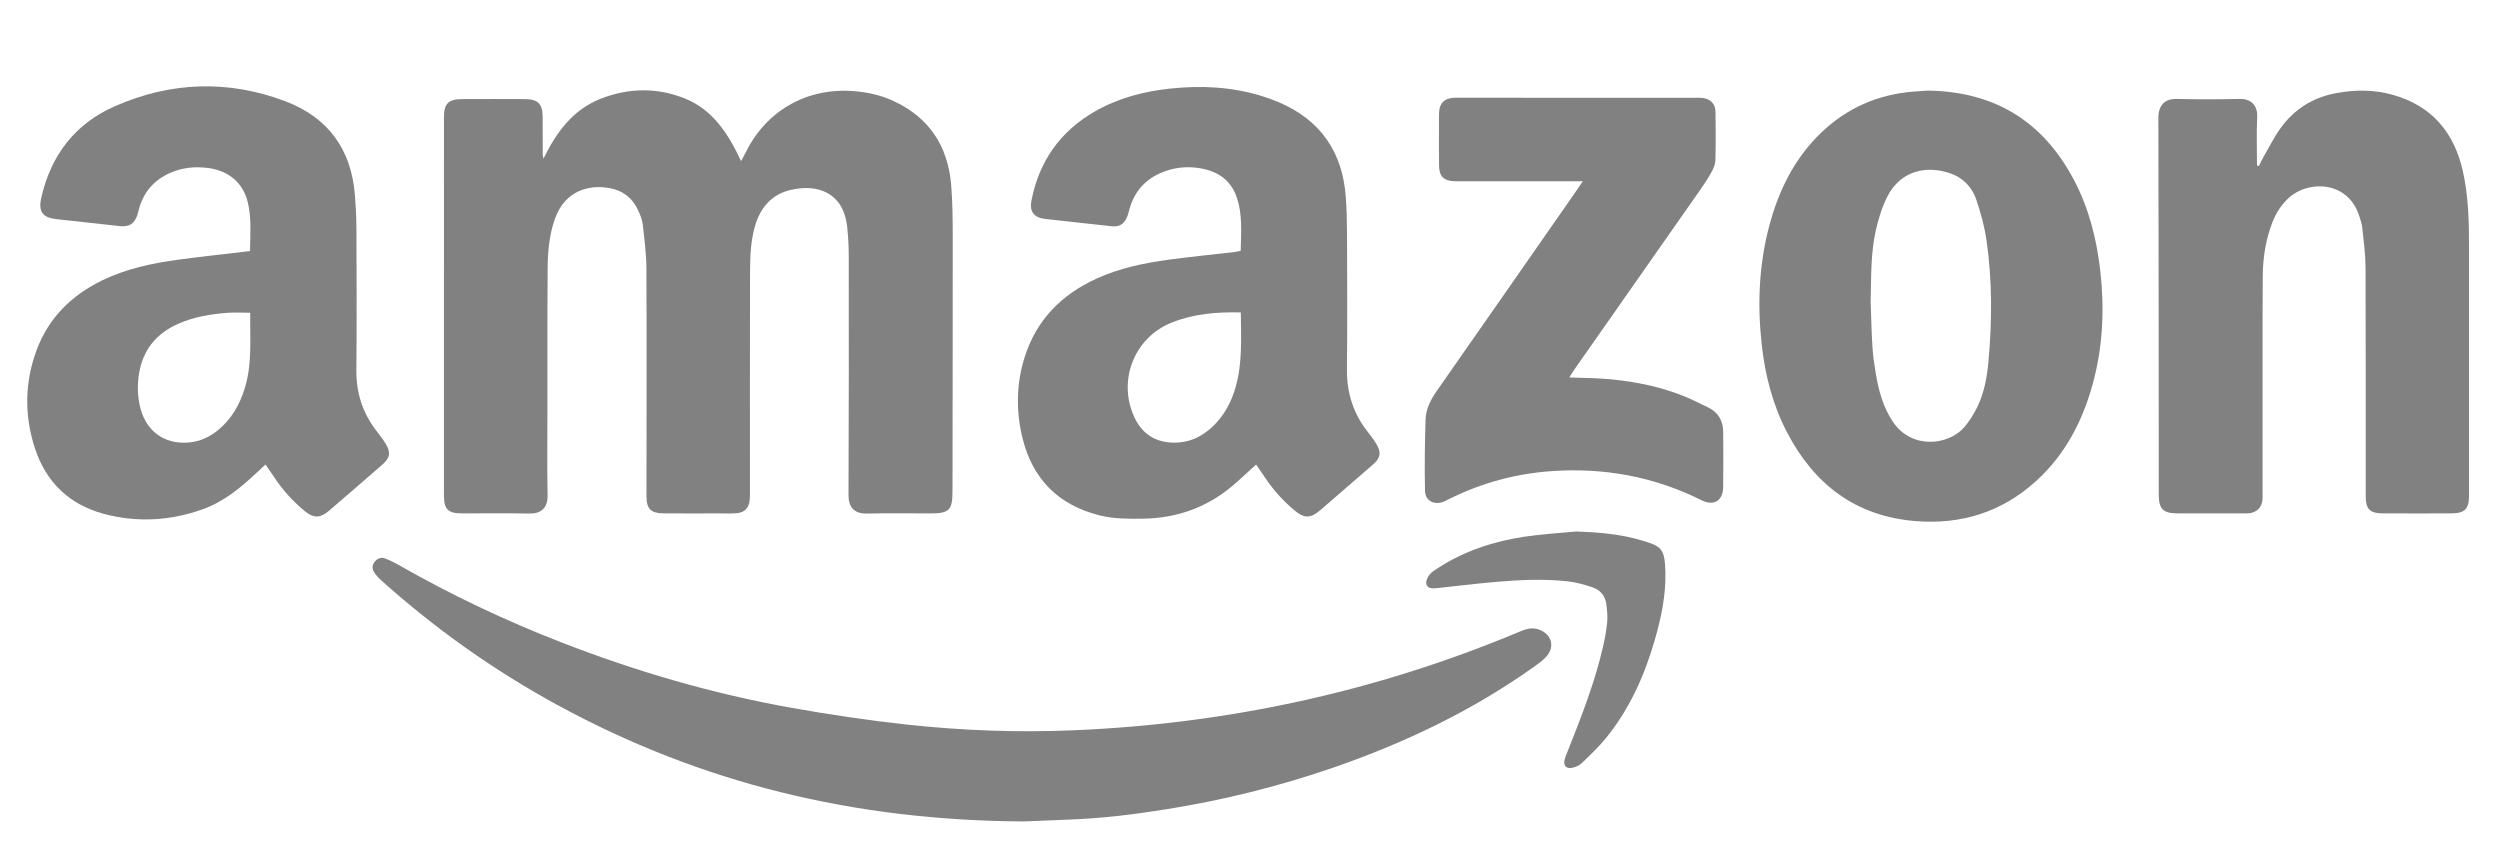
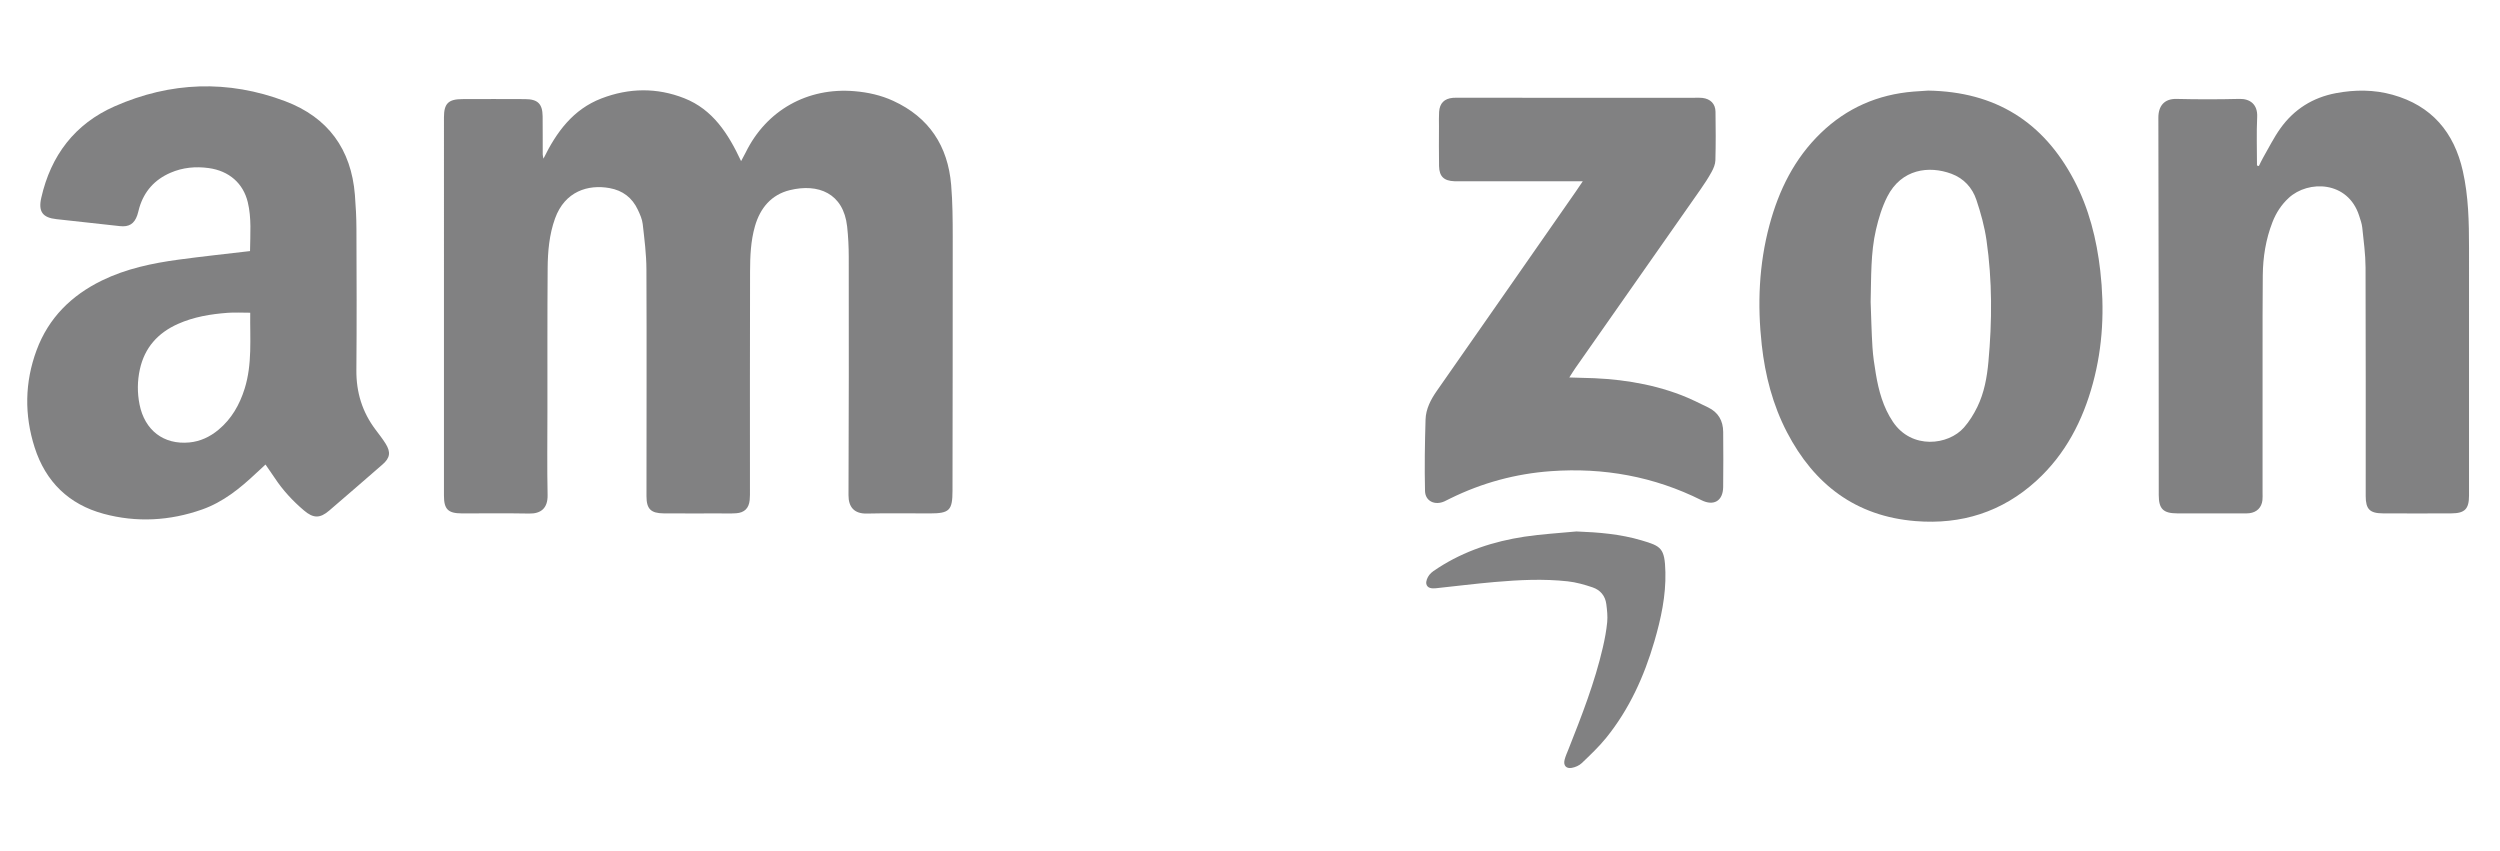
<svg xmlns="http://www.w3.org/2000/svg" version="1.1" id="Layer_1" x="0px" y="0px" width="978.567px" height="333.093px" viewBox="0 0 978.567 333.093" enable-background="new 0 0 978.567 333.093" xml:space="preserve">
  <g>
    <path fill-rule="evenodd" clip-rule="evenodd" fill="#818182" d="M212.726,62.102c5.09-10.425,11.594-19.311,22.711-23.581   c10.729-4.123,21.688-4.299,32.412-0.066c11.139,4.397,17.177,13.794,22.235,24.614c0.771-1.447,1.305-2.382,1.778-3.349   c8.097-16.562,24.22-25.598,42.65-24.025c5.26,0.448,10.313,1.574,15.1,3.771c14.085,6.464,21.423,17.709,22.696,32.923   c0.569,6.798,0.61,13.653,0.615,20.483c0.021,33.073-0.05,66.146-0.088,99.22c-0.008,7.684-1.191,8.87-8.871,8.874   c-8.207,0.003-16.417-0.145-24.618,0.055c-4.959,0.119-7.24-2.518-7.218-7.202c0.148-31.083,0.129-62.169,0.097-93.253   c-0.003-3.967-0.197-7.956-0.632-11.898c-1.44-13.048-11.303-16.979-22.469-14.233c-7.189,1.768-11.559,6.977-13.6,14.06   c-1.669,5.795-1.909,11.787-1.928,17.741c-0.091,28.471-0.04,56.942-0.045,85.414c0,1.367,0.033,2.743-0.102,4.099   c-0.317,3.193-2.063,4.939-5.288,5.155c-2.229,0.149-4.475,0.061-6.713,0.061c-7.211,0.005-14.423,0.039-21.634-0.013   c-5.057-0.038-6.763-1.733-6.763-6.713c0-29.592,0.106-59.184-0.023-88.775c-0.024-5.933-0.783-11.876-1.456-17.786   c-0.219-1.922-1.085-3.825-1.925-5.609c-2.21-4.702-5.897-7.518-11.078-8.449c-8.318-1.494-17.471,1.195-21.324,11.923   c-2.259,6.293-2.833,12.872-2.881,19.458c-0.139,18.649-0.076,37.301-0.088,55.952c-0.006,10.941-0.16,21.886,0.067,32.823   c0.108,5.24-2.73,7.329-7.176,7.24c-8.825-0.173-17.656-0.02-26.484-0.063c-5.302-0.026-6.908-1.633-6.91-6.941   c-0.015-49.363-0.016-98.725,0.001-148.087c0.001-5.406,1.734-7.112,7.157-7.136c8.207-0.035,16.413-0.04,24.619,0.003   c4.95,0.026,6.786,1.835,6.847,6.721c0.063,4.973,0.012,9.947,0.038,14.92C212.441,60.988,212.625,61.545,212.726,62.102z" />
-     <path fill-rule="evenodd" clip-rule="evenodd" fill="#818182" d="M491.674,181.844c-2.84,2.581-5.302,4.849-7.797,7.083   c-10.45,9.354-22.717,13.953-36.72,14.1c-5.6,0.058-11.176,0.093-16.667-1.275c-16.419-4.095-26.524-14.453-30.39-30.837   c-2.444-10.355-2.25-20.75,0.92-30.929c4.567-14.666,14.421-24.661,28.232-30.952c9.021-4.11,18.629-6.089,28.372-7.404   c8.491-1.145,17.021-1.989,25.533-2.979c0.719-0.083,1.429-0.254,2.481-0.446c0.157-7.248,0.815-14.442-1.696-21.379   c-2.469-6.818-7.896-10.025-14.701-11.045c-4.324-0.648-8.665-0.322-12.879,1.127c-7.365,2.533-12.165,7.457-14.277,14.979   c-0.334,1.19-0.602,2.427-1.137,3.526c-1.214,2.484-3.008,3.444-5.733,3.153c-8.645-0.924-17.288-1.869-25.927-2.838   c-4.591-0.515-6.41-2.825-5.527-7.321c2.998-15.251,11.15-26.9,24.647-34.697c9.084-5.247,19.021-7.889,29.351-9.01   c12.081-1.311,24.075-0.779,35.794,2.782c2.372,0.721,4.719,1.563,6.999,2.536c16.334,6.97,24.949,19.464,26.225,37.069   c0.35,4.828,0.474,9.682,0.489,14.524c0.056,17.649,0.152,35.3-0.031,52.947c-0.095,9.083,2.409,17.124,7.962,24.269   c1.219,1.569,2.447,3.147,3.486,4.834c2.082,3.383,1.705,5.59-1.26,8.166c-6.848,5.951-13.695,11.904-20.575,17.82   c-3.979,3.422-6.395,3.349-10.448-0.109c-4.281-3.653-8.024-7.777-11.143-12.468C494.163,185.424,493.025,183.812,491.674,181.844z    M485.696,122.303c-9.572-0.246-18.538,0.549-27.075,3.967c-14.694,5.883-21.273,22.693-14.573,37.1   c3.001,6.456,8.145,9.769,15.316,9.9c5.925,0.109,10.877-2.18,15.115-6.132c4.667-4.349,7.563-9.792,9.259-15.874   C486.343,141.922,485.758,132.369,485.696,122.303z" />
    <path fill-rule="evenodd" clip-rule="evenodd" fill="#818182" d="M97.87,98.28c0.074-6.583,0.621-12.915-0.886-19.143   c-1.788-7.39-7.305-12.247-15.276-13.348c-5.117-0.707-10.168-0.249-14.989,1.841c-6.199,2.688-10.28,7.243-12.199,13.725   c-0.282,0.953-0.459,1.939-0.783,2.877c-1.176,3.415-3.257,4.676-6.821,4.277c-8.274-0.926-16.548-1.852-24.827-2.728   c-5.405-0.571-7.157-2.957-5.945-8.324c3.75-16.616,13.154-28.981,28.731-35.842c21.865-9.631,44.351-10.462,66.781-1.99   c16.704,6.31,25.823,18.76,27.257,36.638c0.357,4.455,0.585,8.932,0.603,13.401c0.066,18.404,0.139,36.809-0.021,55.211   c-0.075,8.681,2.297,16.403,7.503,23.304c1.346,1.787,2.731,3.557,3.917,5.448c2.12,3.378,1.771,5.604-1.18,8.171   c-6.941,6.04-13.89,12.072-20.876,18.059c-3.644,3.125-6.226,3.059-9.887-0.053c-4.383-3.725-8.26-7.9-11.435-12.715   c-1.086-1.647-2.232-3.254-3.613-5.26c-1.342,1.24-2.501,2.291-3.64,3.366c-6.279,5.925-12.942,11.338-21.204,14.245   c-12.643,4.45-25.618,5.163-38.522,1.678c-13.568-3.663-22.704-12.53-27-25.974c-4.063-12.714-3.894-25.487,0.753-38.042   c4.684-12.655,13.61-21.463,25.607-27.316c9.503-4.636,19.712-6.764,30.082-8.17C79.101,100.383,88.239,99.421,97.87,98.28z    M97.946,122.408c-3.349,0-6.086-0.169-8.793,0.034c-6.702,0.502-13.298,1.583-19.506,4.355   c-7.874,3.515-13.061,9.303-14.913,17.824c-0.985,4.533-1.026,9.109-0.117,13.679c2.012,10.118,9.418,15.83,19.464,14.893   c4.323-0.403,8.108-2.202,11.434-4.963c5.136-4.265,8.279-9.82,10.246-16.097C98.787,142.466,97.808,132.542,97.946,122.408z" />
    <path fill-rule="evenodd" clip-rule="evenodd" fill="#818182" d="M884.184,64.997c0.533-1.066,1.014-2.163,1.607-3.194   c2.228-3.869,4.218-7.913,6.802-11.531c5.351-7.492,12.68-12.11,21.794-13.818c7.44-1.394,14.874-1.395,22.162,0.644   c15.268,4.271,24.047,14.658,27.472,29.874c2.229,9.895,2.418,19.962,2.421,30.038c0.008,32.328,0.012,64.656-0.002,96.982   c-0.002,5.246-1.654,6.928-6.905,6.956c-8.953,0.047-17.905,0.047-26.857-0.001c-5.082-0.026-6.672-1.657-6.675-6.729   c-0.012-29.841,0.055-59.683-0.063-89.522c-0.022-5.196-0.745-10.395-1.284-15.579c-0.164-1.582-0.731-3.138-1.221-4.67   c-4.391-13.719-19.945-14.007-27.563-6.978c-2.9,2.676-4.958,5.865-6.376,9.51c-2.601,6.686-3.712,13.659-3.782,20.79   c-0.102,10.318-0.079,20.638-0.084,30.958c-0.011,18.028-0.003,36.059-0.005,54.087c0,0.994,0.064,1.998-0.047,2.981   c-0.327,2.87-2.193,4.726-5.064,5.083c-0.737,0.092-1.488,0.08-2.234,0.08c-8.703,0.005-17.406,0.031-26.11-0.007   c-5.418-0.021-7.172-1.771-7.176-7.147c-0.037-49.237-0.016-98.474-0.152-147.711c-0.014-4.624,2.317-7.484,7.118-7.37   c8.201,0.195,16.415,0.197,24.617-0.008c4.05-0.101,7.184,2.068,6.942,7.072c-0.306,6.318-0.074,12.663-0.074,18.995   C883.69,64.854,883.937,64.926,884.184,64.997z" />
    <path fill-rule="evenodd" clip-rule="evenodd" fill="#818182" d="M754.731,35.461c26.394,0.433,45.095,12.296,57.06,34.96   c5.879,11.136,8.896,23.155,10.314,35.579c1.69,14.821,1.041,29.538-2.878,43.998c-3.976,14.675-10.749,27.804-22.114,38.177   c-13.414,12.244-29.36,17.256-47.35,15.797c-23.418-1.898-39.669-14.361-50.285-34.77c-5.567-10.699-8.552-22.216-9.877-34.165   c-1.759-15.824-1.124-31.517,3.024-46.956c3.672-13.669,9.772-26.035,20.084-36.002c10.131-9.793,22.305-15.099,36.322-16.232   C751.137,35.678,753.247,35.561,754.731,35.461z M732.219,118.161c0.214,5.644,0.335,11.731,0.715,17.803   c0.215,3.461,0.746,6.913,1.317,10.338c1.11,6.65,2.854,13.091,6.68,18.796c7.37,10.988,21.757,9.163,27.823,2.239   c2.094-2.389,3.833-5.199,5.229-8.063c2.692-5.528,3.779-11.566,4.334-17.632c1.452-15.875,1.53-31.771-0.744-47.573   c-0.771-5.364-2.236-10.688-3.965-15.835c-1.59-4.742-4.896-8.398-9.729-10.198c-8.836-3.293-19.61-1.912-25.135,8.923   c-2.055,4.032-3.414,8.521-4.441,12.953C732.188,99.043,732.478,108.414,732.219,118.161z" />
-     <path fill-rule="evenodd" clip-rule="evenodd" fill="#818182" d="M400.833,321.534c-66.788-0.339-126.582-15.089-182.402-45.45   c-25.008-13.601-48.083-29.97-69.28-48.976c-1.004-0.899-1.937-1.939-2.673-3.064c-0.881-1.344-0.899-2.854,0.182-4.161   c1.033-1.25,2.457-1.874,3.992-1.305c1.852,0.684,3.653,1.566,5.37,2.547c20.537,11.74,41.859,21.837,63.905,30.394   c29.254,11.354,59.274,20.11,90.179,25.586c14.778,2.617,29.655,4.854,44.571,6.482c21.762,2.373,43.642,3.188,65.529,2.268   c60.267-2.538,118.352-15.088,174.06-38.381c2.506-1.047,4.997-2.095,7.897-1.121c5.196,1.745,6.702,6.803,2.965,10.83   c-1.337,1.441-2.995,2.611-4.609,3.761c-24.186,17.235-50.688,29.864-78.68,39.531c-21.183,7.314-42.859,12.69-64.97,16.238   c-12.502,2.006-25.077,3.581-37.756,4.063C411.912,321.05,404.713,321.373,400.833,321.534z" />
    <path fill-rule="evenodd" clip-rule="evenodd" fill="#818182" d="M619.544,70.951c-2.515,0-3.998,0-5.48,0   c-14.045,0-28.091,0-42.138,0c-0.87,0-1.74,0.021-2.608-0.008c-4.105-0.139-5.947-1.844-6.032-5.915   c-0.107-5.219-0.037-10.44-0.034-15.661c0-1.865-0.068-3.734,0.054-5.592c0.221-3.375,2.047-5.187,5.397-5.478   c0.864-0.075,1.739-0.027,2.609-0.027c30.702,0,61.403,0,92.105,0.001c0.994,0,1.999-0.063,2.979,0.057   c3.115,0.382,5.047,2.288,5.1,5.395c0.105,6.337,0.122,12.68-0.042,19.015c-0.04,1.533-0.722,3.158-1.477,4.541   c-1.305,2.392-2.816,4.684-4.382,6.92c-16.313,23.318-32.653,46.616-48.98,69.923c-0.696,0.994-1.32,2.036-2.348,3.628   c1.937,0.06,3.35,0.124,4.764,0.143c13.384,0.187,26.507,1.952,39.071,6.772c3.585,1.375,7.025,3.135,10.492,4.803   c3.986,1.919,5.878,5.231,5.909,9.582c0.051,7.209,0.092,14.419-0.009,21.628c-0.075,5.384-3.679,7.518-8.508,5.106   c-18.587-9.277-38.304-12.835-58.921-11.354c-13.759,0.989-26.902,4.551-39.318,10.649c-0.78,0.383-1.546,0.797-2.337,1.157   c-3.74,1.701-7.526-0.037-7.621-4.061c-0.218-9.309-0.066-18.634,0.209-27.943c0.125-4.178,2.039-7.84,4.447-11.283   c18.16-25.968,36.26-51.978,54.376-77.978C617.577,73.89,618.303,72.788,619.544,70.951z" />
    <path fill-rule="evenodd" clip-rule="evenodd" fill="#818182" d="M617.055,208.027c8.653,0.322,17.197,1.028,25.472,3.48   c7.673,2.272,9.124,2.96,9.354,12.415c0.225,9.252-1.724,18.263-4.311,27.116c-4.01,13.722-9.825,26.582-18.868,37.761   c-2.878,3.559-6.246,6.737-9.565,9.909c-1.004,0.958-2.538,1.616-3.928,1.861c-2.19,0.387-3.324-0.967-2.797-3.128   c0.351-1.438,0.994-2.807,1.543-4.192c5.166-13.054,10.278-26.129,13.448-39.852c0.753-3.259,1.381-6.572,1.698-9.896   c0.222-2.312-0.056-4.698-0.347-7.024c-0.406-3.256-2.375-5.554-5.387-6.568c-3.156-1.063-6.437-1.997-9.732-2.359   c-9.542-1.046-19.113-0.559-28.647,0.272c-7.664,0.668-15.302,1.628-22.954,2.438c-1.557,0.164-3.337,0.017-3.724-1.655   c-0.246-1.069,0.423-2.622,1.169-3.579c0.886-1.134,2.241-1.943,3.485-2.748c10.302-6.664,21.721-10.372,33.734-12.203   C603.432,209.051,610.266,208.688,617.055,208.027z" />
  </g>
</svg>